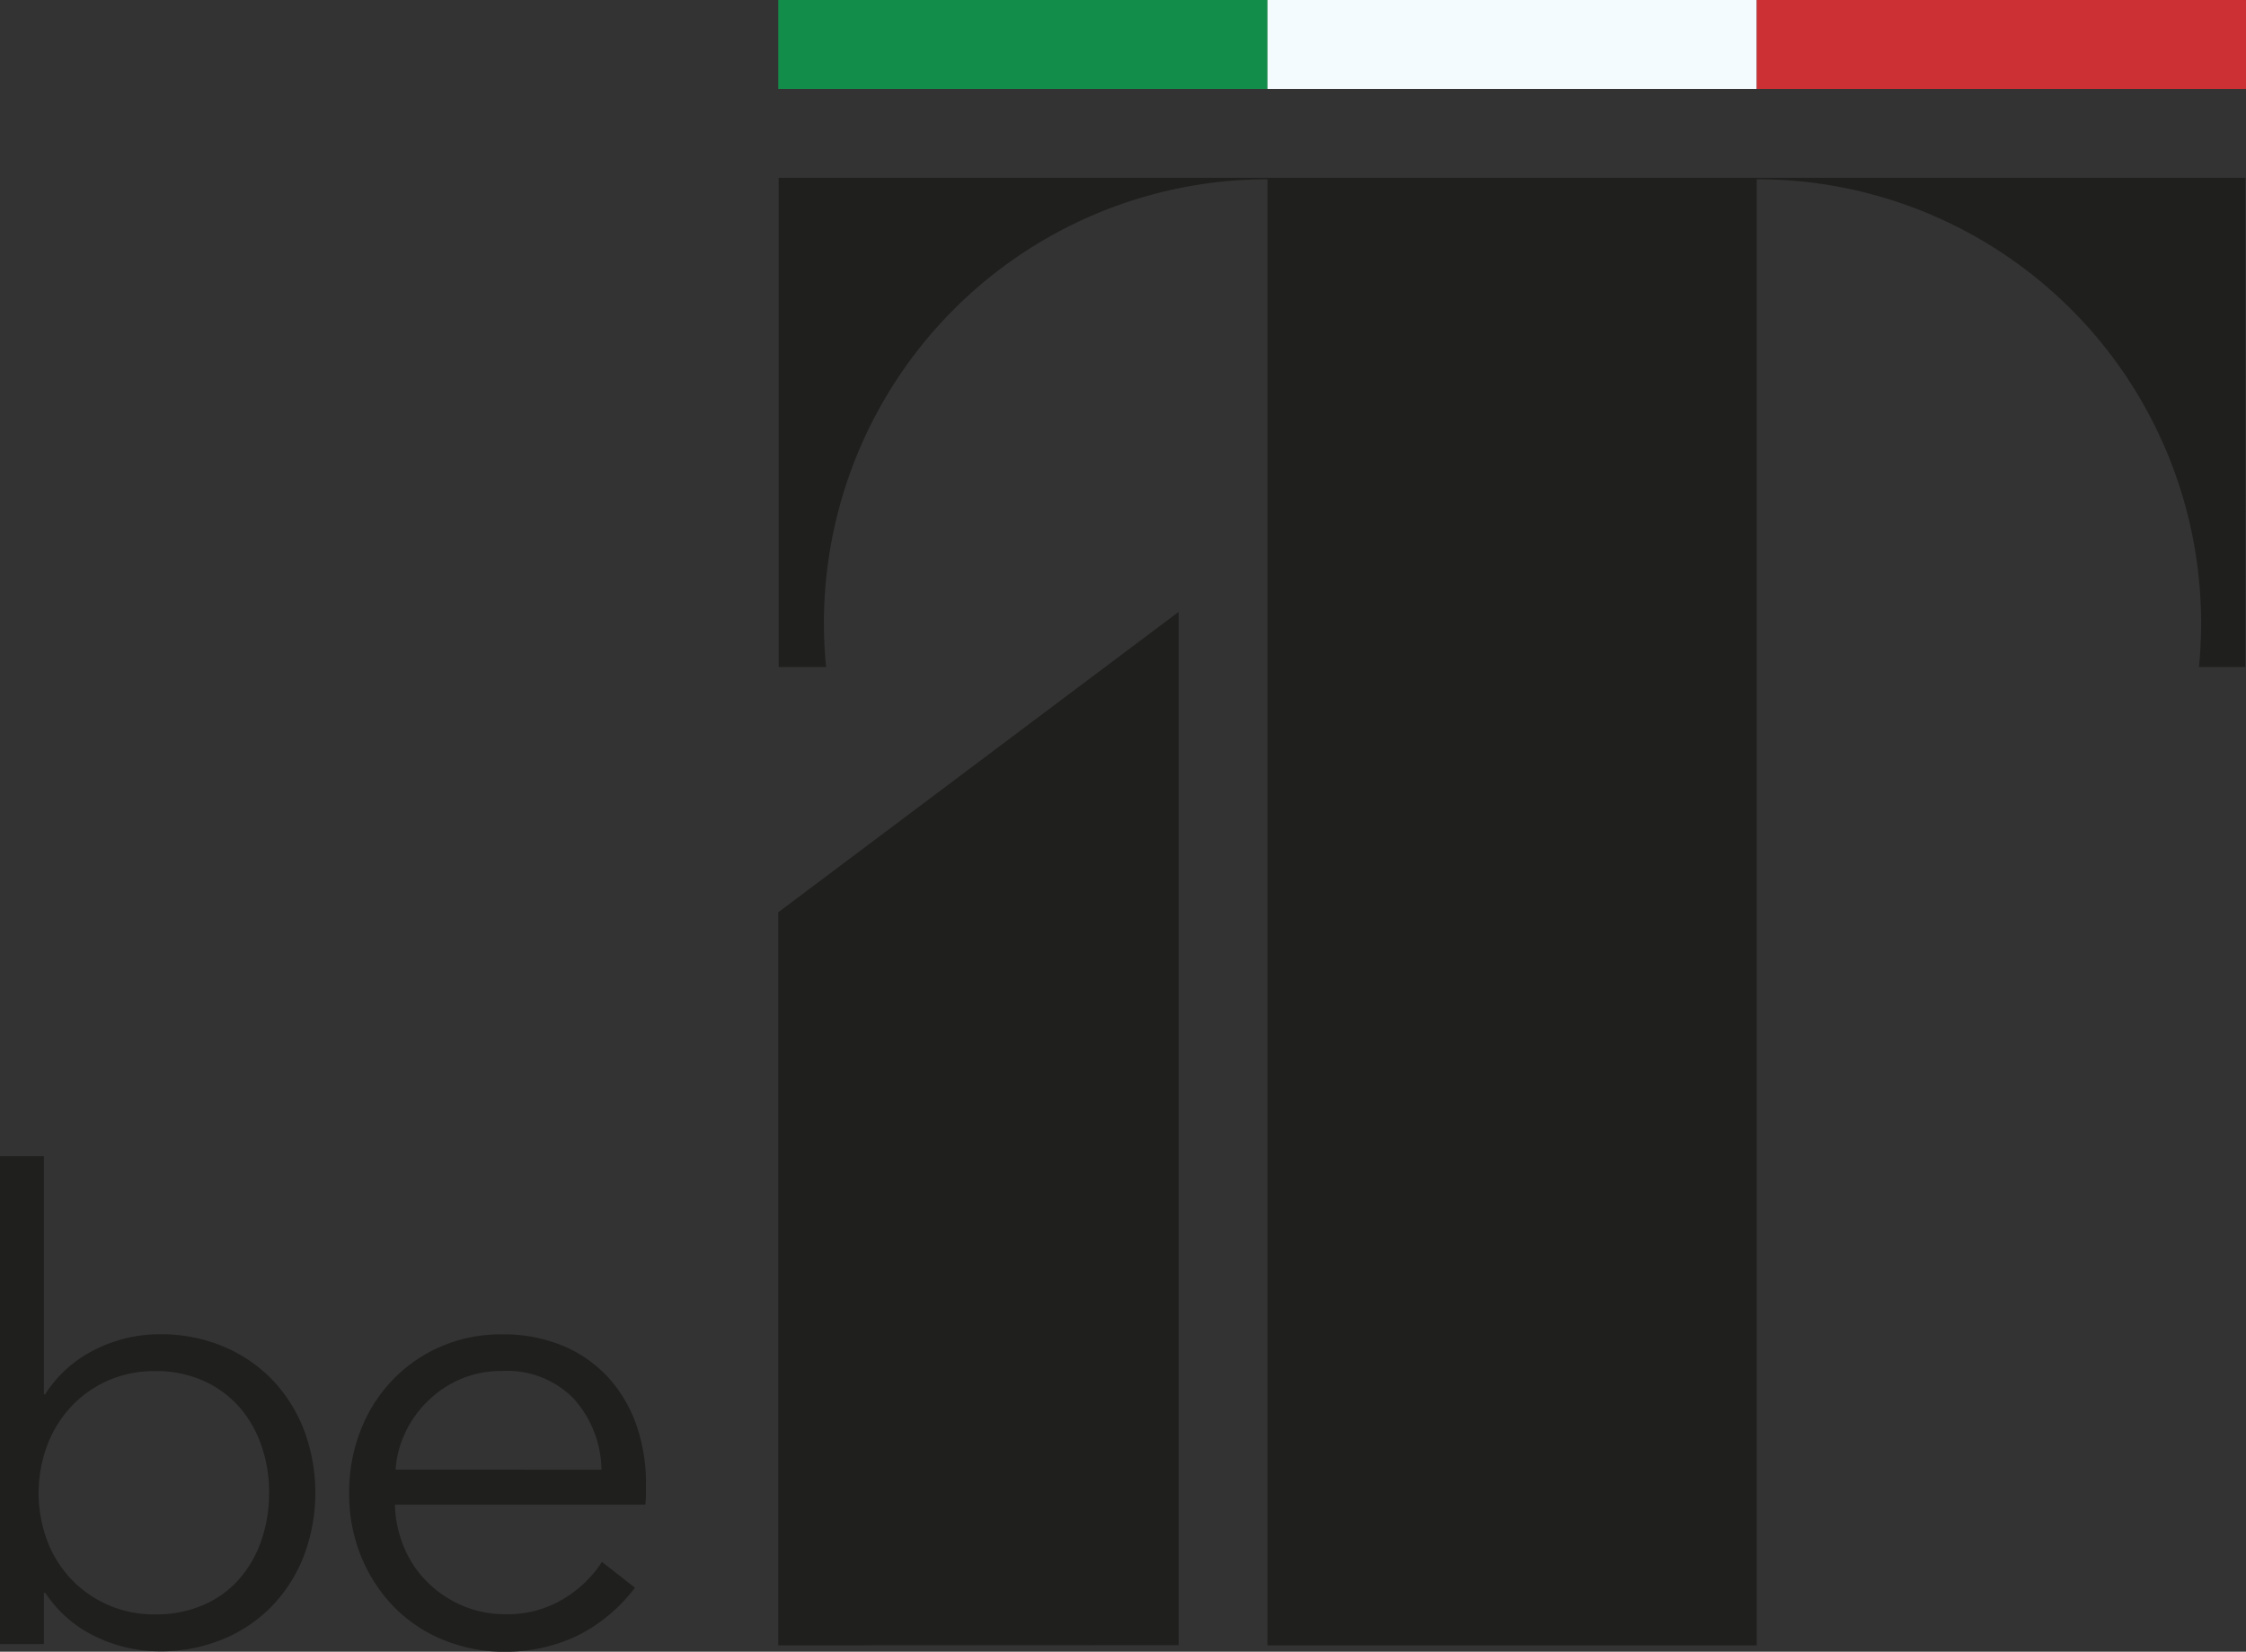
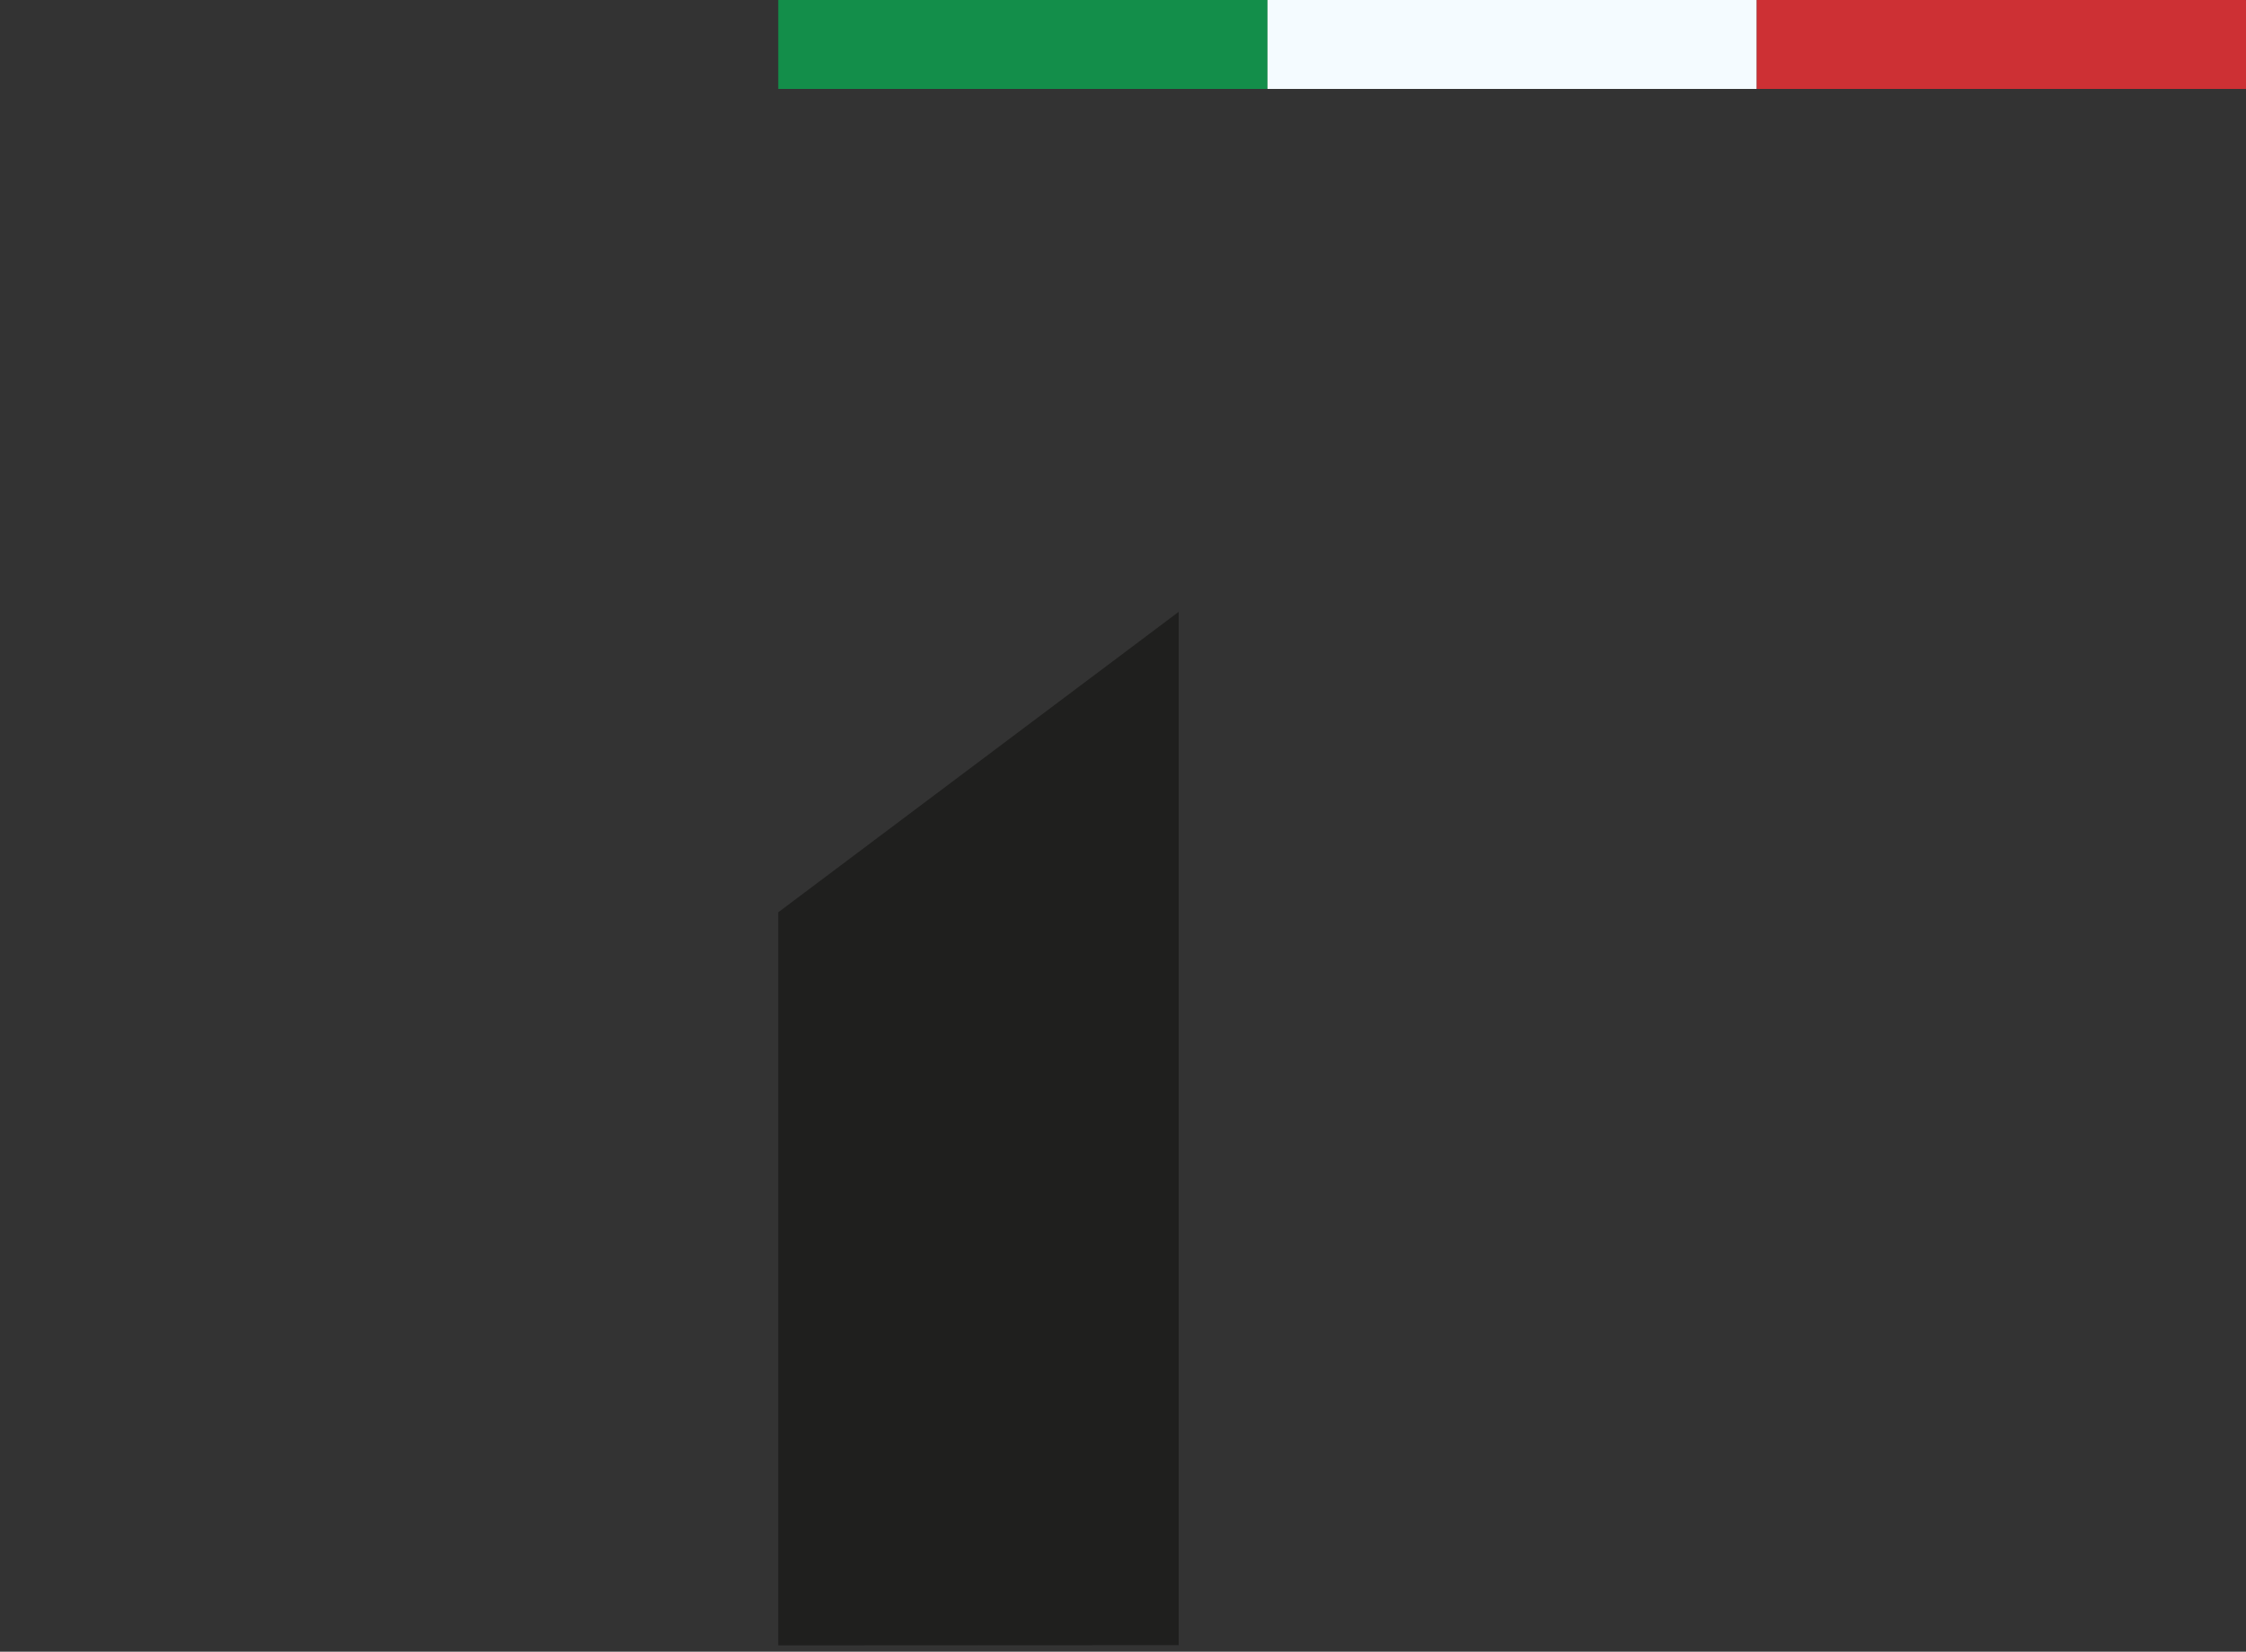
<svg xmlns="http://www.w3.org/2000/svg" id="Raggruppa_99" data-name="Raggruppa 99" width="53.678" height="39.479" viewBox="0 0 53.678 39.479">
  <rect x="0" y="0" width="53.678" height="39.479" fill="#333333" stroke="none" />
  <defs>
    <clipPath id="clip-path">
      <rect id="Rettangolo_88" data-name="Rettangolo 88" width="11.693" height="2.125" fill="none" />
    </clipPath>
    <linearGradient id="linear-gradient" x1="-5.681" y1="3.733" x2="-5.255" y2="3.733" gradientUnits="objectBoundingBox">
      <stop offset="0" stop-color="#42aa3f" />
      <stop offset="1" stop-color="#138e4a" />
    </linearGradient>
    <clipPath id="clip-path-2">
      <rect id="Rettangolo_90" data-name="Rettangolo 90" width="11.694" height="2.125" fill="none" />
    </clipPath>
    <linearGradient id="linear-gradient-2" x1="-8.321" y1="3.732" x2="-7.909" y2="3.732" gradientUnits="objectBoundingBox">
      <stop offset="0" stop-color="#fff" />
      <stop offset="1" stop-color="#f4fbff" />
    </linearGradient>
    <linearGradient id="linear-gradient-3" x1="-11.594" y1="3.733" x2="-11.168" y2="3.733" gradientUnits="objectBoundingBox">
      <stop offset="0" stop-color="#ea554b" />
      <stop offset="1" stop-color="#cd3034" />
    </linearGradient>
    <clipPath id="clip-path-4">
-       <rect id="Rettangolo_94" data-name="Rettangolo 94" width="53.678" height="39.479" fill="none" />
-     </clipPath>
+       </clipPath>
  </defs>
  <g id="Raggruppa_92" data-name="Raggruppa 92" transform="translate(18.6 0)">
    <g id="Raggruppa_91" data-name="Raggruppa 91" clip-path="url(#clip-path)">
      <rect id="Rettangolo_87" data-name="Rettangolo 87" width="3.955" height="11.882" transform="translate(-0.333 2.071) rotate(-80.861)" fill="url(#linear-gradient)" />
    </g>
  </g>
  <g id="Raggruppa_94" data-name="Raggruppa 94" transform="translate(30.292 0)">
    <g id="Raggruppa_93" data-name="Raggruppa 93" clip-path="url(#clip-path-2)">
      <rect id="Rettangolo_89" data-name="Rettangolo 89" width="4.097" height="11.885" transform="translate(-0.359 2.062) rotate(-80.134)" fill="url(#linear-gradient-2)" />
    </g>
  </g>
  <g id="Raggruppa_96" data-name="Raggruppa 96" transform="translate(41.985 0)">
    <g id="Raggruppa_95" data-name="Raggruppa 95" clip-path="url(#clip-path)">
      <rect id="Rettangolo_91" data-name="Rettangolo 91" width="3.955" height="11.882" transform="matrix(0.159, -0.987, 0.987, 0.159, -0.333, 2.071)" fill="url(#linear-gradient-3)" />
    </g>
  </g>
  <path id="Tracciato_473" data-name="Tracciato 473" d="M11.03,15.853V33.375L20.6,33.37V8.672Z" transform="translate(7.57 5.952)" fill="#1f1f1e" />
  <g id="Raggruppa_98" data-name="Raggruppa 98" transform="translate(0 0)">
    <g id="Raggruppa_97" data-name="Raggruppa 97" clip-path="url(#clip-path-4)">
      <path id="Tracciato_474" data-name="Tracciato 474" d="M1.049,26.829v1.219H0V16.388H1.049v5.691h.03a2.972,2.972,0,0,1,1.2-1.072,3.434,3.434,0,0,1,1.526-.363,3.866,3.866,0,0,1,1.535.293,3.507,3.507,0,0,1,1.172.8,3.612,3.612,0,0,1,.755,1.2,4.281,4.281,0,0,1,0,2.991,3.6,3.6,0,0,1-.755,1.2,3.482,3.482,0,0,1-1.172.8,3.866,3.866,0,0,1-1.535.293,3.493,3.493,0,0,1-1.526-.354,2.963,2.963,0,0,1-1.2-1.049Zm5.383-2.391a3.384,3.384,0,0,0-.185-1.133,2.742,2.742,0,0,0-.531-.926,2.511,2.511,0,0,0-.857-.624A2.752,2.752,0,0,0,3.7,21.524a2.748,2.748,0,0,0-1.111.223,2.681,2.681,0,0,0-.879.617,2.832,2.832,0,0,0-.578.926,3.263,3.263,0,0,0,0,2.3,2.776,2.776,0,0,0,.578.917,2.726,2.726,0,0,0,1.99.833,2.832,2.832,0,0,0,1.157-.224,2.409,2.409,0,0,0,.857-.617,2.726,2.726,0,0,0,.531-.926,3.384,3.384,0,0,0,.185-1.133" transform="translate(0 11.247)" fill="#1f1f1e" />
-       <path id="Tracciato_475" data-name="Tracciato 475" d="M12.042,22.49v.233a2.425,2.425,0,0,1-.015.261H6.042A2.821,2.821,0,0,0,6.258,24a2.558,2.558,0,0,0,.555.831,2.662,2.662,0,0,0,.833.563,2.551,2.551,0,0,0,1.034.209,2.576,2.576,0,0,0,1.411-.378,2.834,2.834,0,0,0,.9-.872l.787.617a3.908,3.908,0,0,1-1.427,1.172A4,4,0,0,1,8.68,26.5a3.825,3.825,0,0,1-1.487-.285,3.486,3.486,0,0,1-1.18-.794,3.762,3.762,0,0,1-.779-1.2,3.926,3.926,0,0,1-.285-1.511A4.021,4.021,0,0,1,5.226,21.2,3.621,3.621,0,0,1,6,19.991,3.54,3.54,0,0,1,7.154,19.2a3.578,3.578,0,0,1,1.433-.285,3.684,3.684,0,0,1,1.5.285,3.1,3.1,0,0,1,1.079.772A3.349,3.349,0,0,1,11.82,21.1a4.245,4.245,0,0,1,.223,1.388m-1.064-.339a2.6,2.6,0,0,0-.656-1.69,2.226,2.226,0,0,0-1.735-.669,2.436,2.436,0,0,0-.971.192,2.556,2.556,0,0,0-.786.524,2.6,2.6,0,0,0-.541.755,2.442,2.442,0,0,0-.231.887Z" transform="translate(3.396 12.979)" fill="#1f1f1e" />
+       <path id="Tracciato_475" data-name="Tracciato 475" d="M12.042,22.49v.233a2.425,2.425,0,0,1-.015.261H6.042A2.821,2.821,0,0,0,6.258,24l.787.617a3.908,3.908,0,0,1-1.427,1.172A4,4,0,0,1,8.68,26.5a3.825,3.825,0,0,1-1.487-.285,3.486,3.486,0,0,1-1.18-.794,3.762,3.762,0,0,1-.779-1.2,3.926,3.926,0,0,1-.285-1.511A4.021,4.021,0,0,1,5.226,21.2,3.621,3.621,0,0,1,6,19.991,3.54,3.54,0,0,1,7.154,19.2a3.578,3.578,0,0,1,1.433-.285,3.684,3.684,0,0,1,1.5.285,3.1,3.1,0,0,1,1.079.772A3.349,3.349,0,0,1,11.82,21.1a4.245,4.245,0,0,1,.223,1.388m-1.064-.339a2.6,2.6,0,0,0-.656-1.69,2.226,2.226,0,0,0-1.735-.669,2.436,2.436,0,0,0-.971.192,2.556,2.556,0,0,0-.786.524,2.6,2.6,0,0,0-.541.755,2.442,2.442,0,0,0-.231.887Z" transform="translate(3.396 12.979)" fill="#1f1f1e" />
      <path id="Tracciato_476" data-name="Tracciato 476" d="M22.729,2.554V2.52H11.036V14.213h1.133c-.034-.344-.052-.695-.052-1.047A10.611,10.611,0,0,1,22.729,2.554" transform="translate(7.574 1.73)" fill="#1f1f1e" />
      <path id="Tracciato_477" data-name="Tracciato 477" d="M36.582,2.52H24.889v.034h.025a10.61,10.61,0,0,1,10.61,10.61q0,.531-.051,1.049h1.108Z" transform="translate(17.081 1.73)" fill="#1f1f1e" />
      <rect id="Rettangolo_93" data-name="Rettangolo 93" width="11.693" height="35.076" transform="translate(30.292 4.251)" fill="#1f1f1e" />
    </g>
  </g>
</svg>